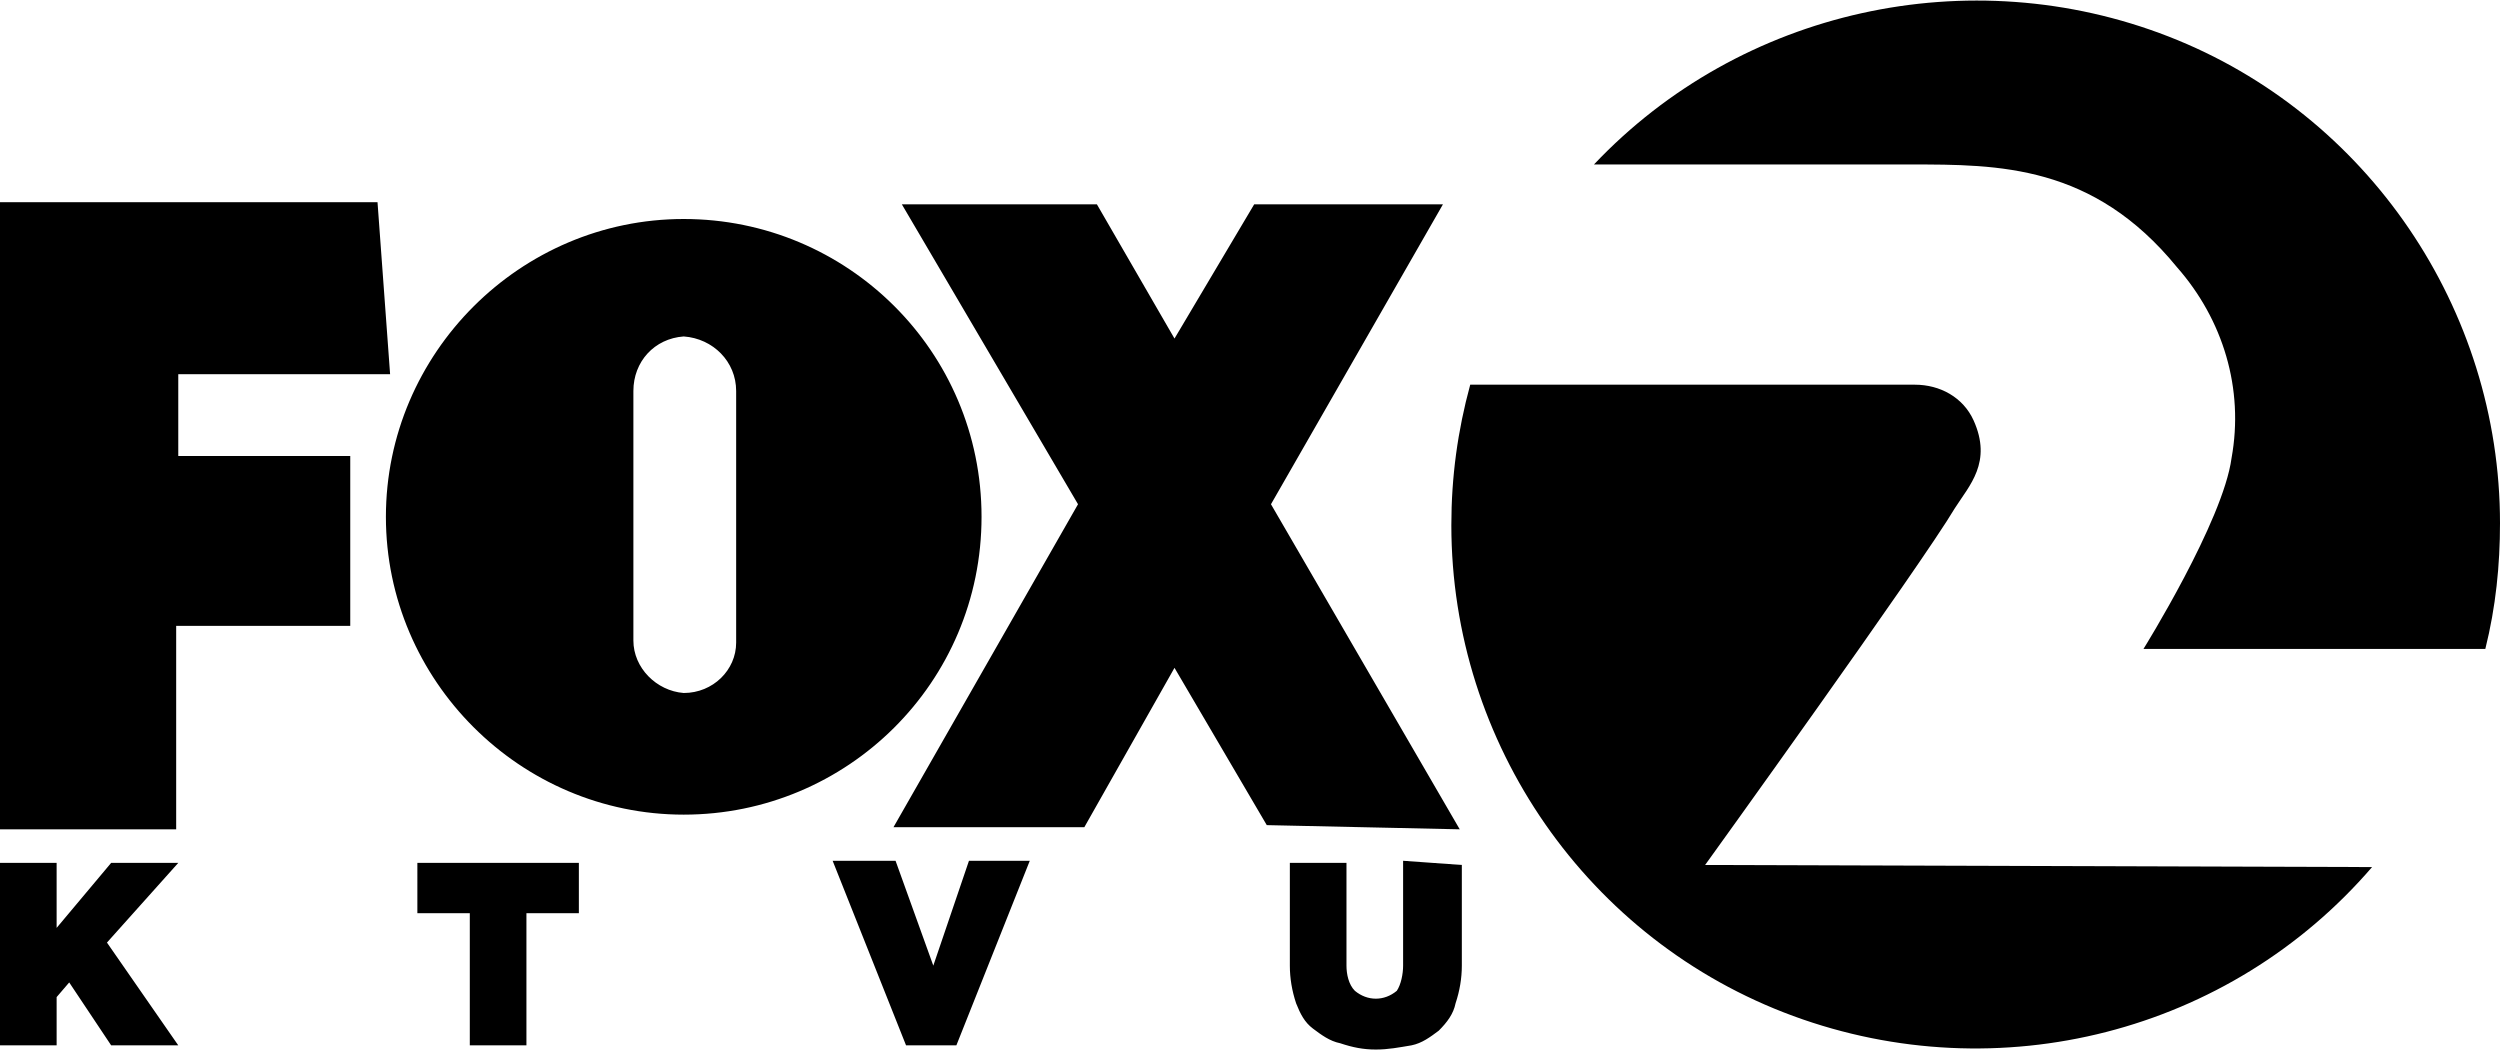
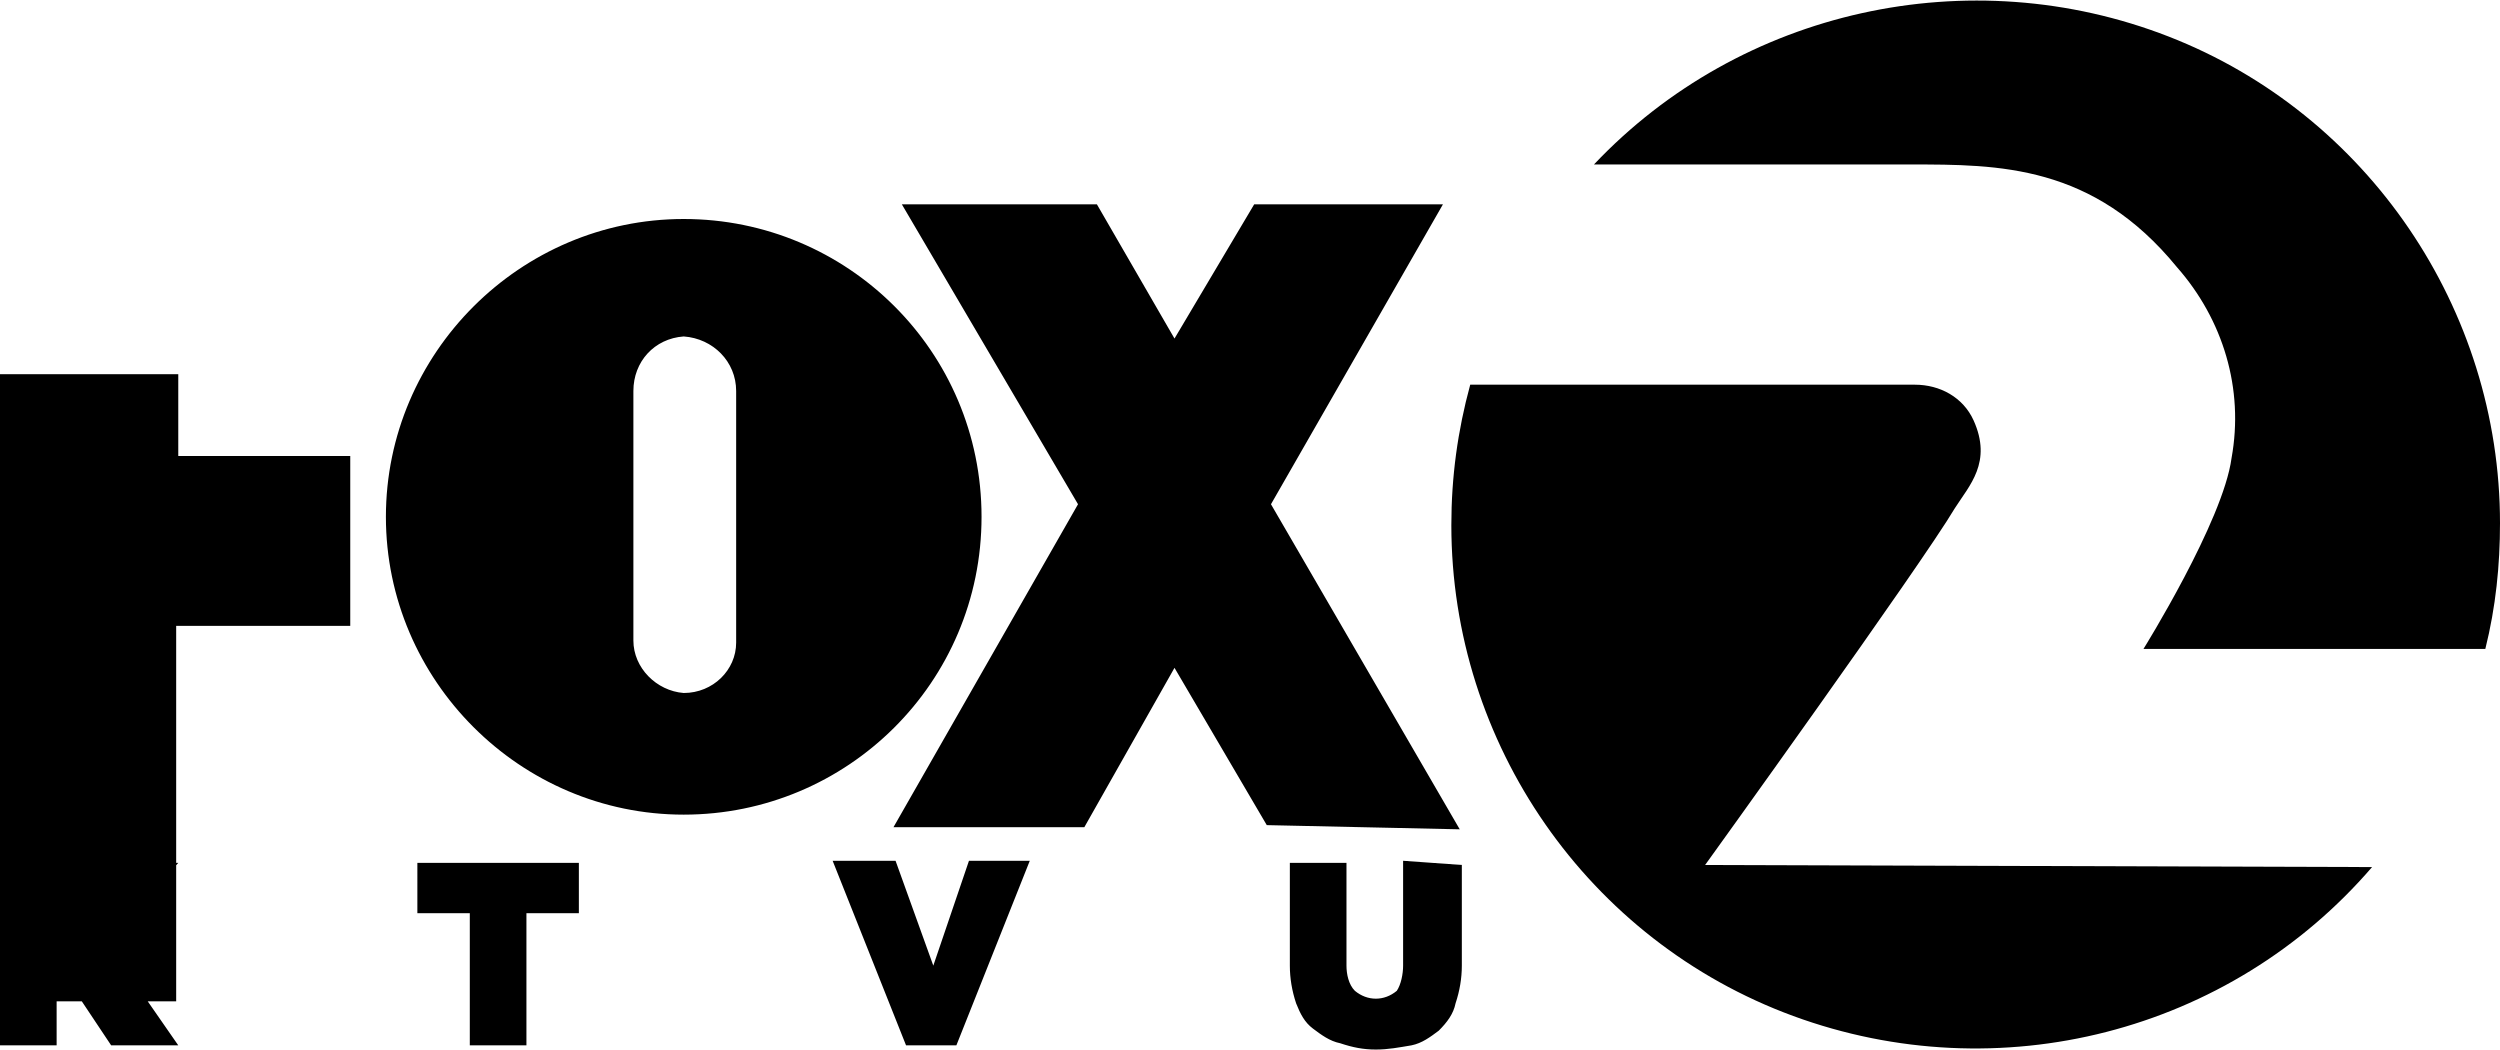
<svg xmlns="http://www.w3.org/2000/svg" width="119" height="50" xml:space="preserve" style="enable-background:new 0 0 119.2 50;" viewBox="0 0 119.2 50" y="0px" x="0px" id="Layer_1" version="1.1">
  <g id="logo_x2F_4-color_x2F_san-francisco">
-     <path d="M76,7.8c7-7.4,17.9-9.8,27.4-6.1s15.8,13,15.8,23.2c0,2-0.2,4-0.7,6h-16.3c0,0,3.8-6.1,4.2-9.1   c0.6-3.3-0.4-6.6-2.6-9.1c-4-4.9-8.5-4.9-12.7-4.9L76,7.8z M81.3,41.2c0,0,10.3-14.3,11.9-17c0.7-1.1,1.8-2.2,0.9-4.2   c-0.5-1.1-1.6-1.7-2.8-1.7H70.1c-0.6,2.2-0.9,4.4-0.9,6.7c0,10.4,6.5,19.8,16.3,23.4c9.8,3.6,20.8,0.8,27.6-7.1L81.3,41.2z    M8.4,39.5v-9.7h8.3v-8.1H8.5v-3.9h10.1L18,9.6H0v29.9H8.4z M69.6,39.5l-9-15.5l8.2-14.3h-9l-3.8,6.4l-3.7-6.4h-9.3L51.4,24   l-8.8,15.4h9.1l4.3-7.6l4.4,7.5L69.6,39.5z M46.8,24.6c0,7.9-6.4,14.2-14.2,14.2s-14.2-6.4-14.2-14.2s6.4-14.2,14.2-14.2   S46.8,16.7,46.8,24.6z M35.1,18.6c0-1.4-1.1-2.5-2.5-2.6c-1.4,0.1-2.4,1.2-2.4,2.6v11.9c0,1.3,1.1,2.4,2.4,2.5   c1.4,0,2.5-1.1,2.5-2.4L35.1,18.6z M8.5,41.1H5.3l-2.6,3.1v-3.1H0v8.7h2.7v-2.3l0.6-0.7l2,3h3.2l-3.4-4.9L8.5,41.1z M19.9,43.5h2.5   v6.3h2.7v-6.3h2.5v-2.4h-7.7V43.5z M44.5,46l-1.8-5h-3l3.5,8.8h2.4l3.5-8.8h-2.9L44.5,46z M66.9,41V46c0,0.4-0.1,0.9-0.3,1.2   c-0.6,0.5-1.4,0.5-2,0c-0.3-0.3-0.4-0.8-0.4-1.2v-4.9h-2.7V46c0,0.6,0.1,1.2,0.3,1.8c0.2,0.5,0.4,0.9,0.8,1.2   c0.4,0.3,0.8,0.6,1.3,0.7c0.6,0.2,1.1,0.3,1.7,0.3c0.6,0,1.1-0.1,1.7-0.2c0.5-0.1,0.9-0.4,1.3-0.7c0.4-0.4,0.7-0.8,0.8-1.3   c0.2-0.6,0.3-1.2,0.3-1.8v-4.8L66.9,41z" id="san-francisco" />
+     <path d="M76,7.8c7-7.4,17.9-9.8,27.4-6.1s15.8,13,15.8,23.2c0,2-0.2,4-0.7,6h-16.3c0,0,3.8-6.1,4.2-9.1   c0.6-3.3-0.4-6.6-2.6-9.1c-4-4.9-8.5-4.9-12.7-4.9L76,7.8z M81.3,41.2c0,0,10.3-14.3,11.9-17c0.7-1.1,1.8-2.2,0.9-4.2   c-0.5-1.1-1.6-1.7-2.8-1.7H70.1c-0.6,2.2-0.9,4.4-0.9,6.7c0,10.4,6.5,19.8,16.3,23.4c9.8,3.6,20.8,0.8,27.6-7.1L81.3,41.2z    M8.4,39.5v-9.7h8.3v-8.1H8.5v-3.9h10.1H0v29.9H8.4z M69.6,39.5l-9-15.5l8.2-14.3h-9l-3.8,6.4l-3.7-6.4h-9.3L51.4,24   l-8.8,15.4h9.1l4.3-7.6l4.4,7.5L69.6,39.5z M46.8,24.6c0,7.9-6.4,14.2-14.2,14.2s-14.2-6.4-14.2-14.2s6.4-14.2,14.2-14.2   S46.8,16.7,46.8,24.6z M35.1,18.6c0-1.4-1.1-2.5-2.5-2.6c-1.4,0.1-2.4,1.2-2.4,2.6v11.9c0,1.3,1.1,2.4,2.4,2.5   c1.4,0,2.5-1.1,2.5-2.4L35.1,18.6z M8.5,41.1H5.3l-2.6,3.1v-3.1H0v8.7h2.7v-2.3l0.6-0.7l2,3h3.2l-3.4-4.9L8.5,41.1z M19.9,43.5h2.5   v6.3h2.7v-6.3h2.5v-2.4h-7.7V43.5z M44.5,46l-1.8-5h-3l3.5,8.8h2.4l3.5-8.8h-2.9L44.5,46z M66.9,41V46c0,0.4-0.1,0.9-0.3,1.2   c-0.6,0.5-1.4,0.5-2,0c-0.3-0.3-0.4-0.8-0.4-1.2v-4.9h-2.7V46c0,0.6,0.1,1.2,0.3,1.8c0.2,0.5,0.4,0.9,0.8,1.2   c0.4,0.3,0.8,0.6,1.3,0.7c0.6,0.2,1.1,0.3,1.7,0.3c0.6,0,1.1-0.1,1.7-0.2c0.5-0.1,0.9-0.4,1.3-0.7c0.4-0.4,0.7-0.8,0.8-1.3   c0.2-0.6,0.3-1.2,0.3-1.8v-4.8L66.9,41z" id="san-francisco" />
  </g>
</svg>